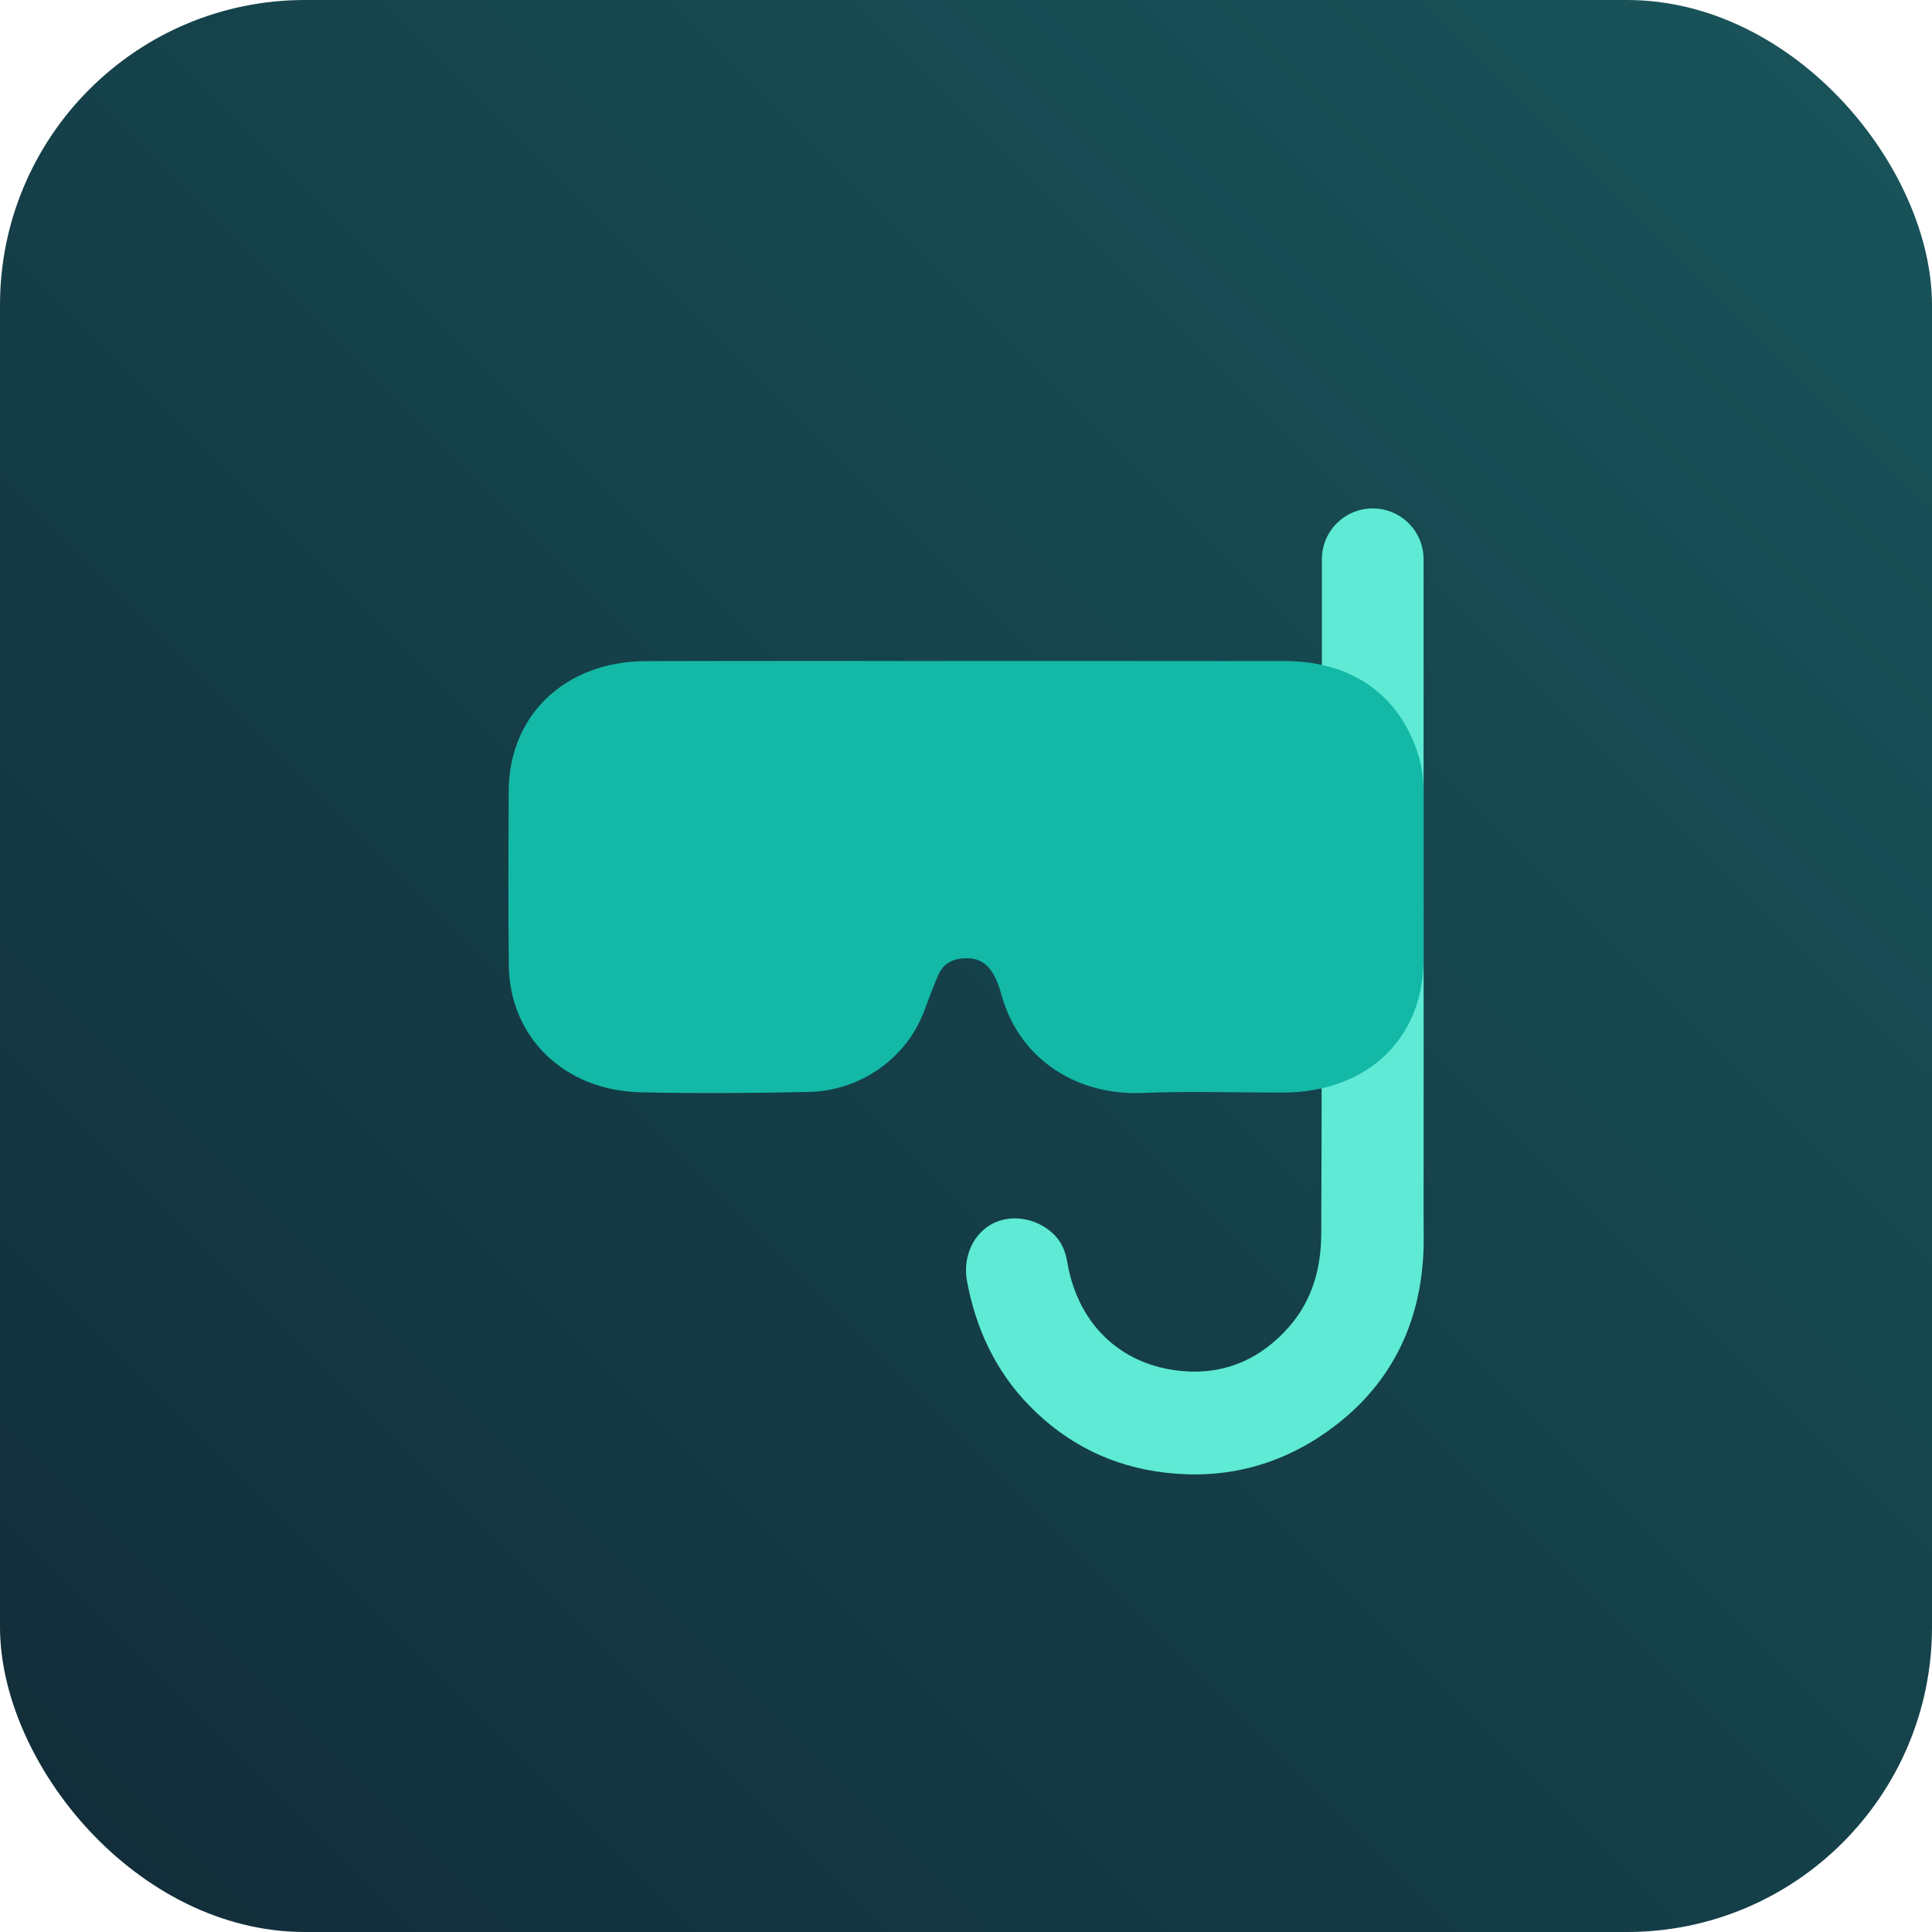
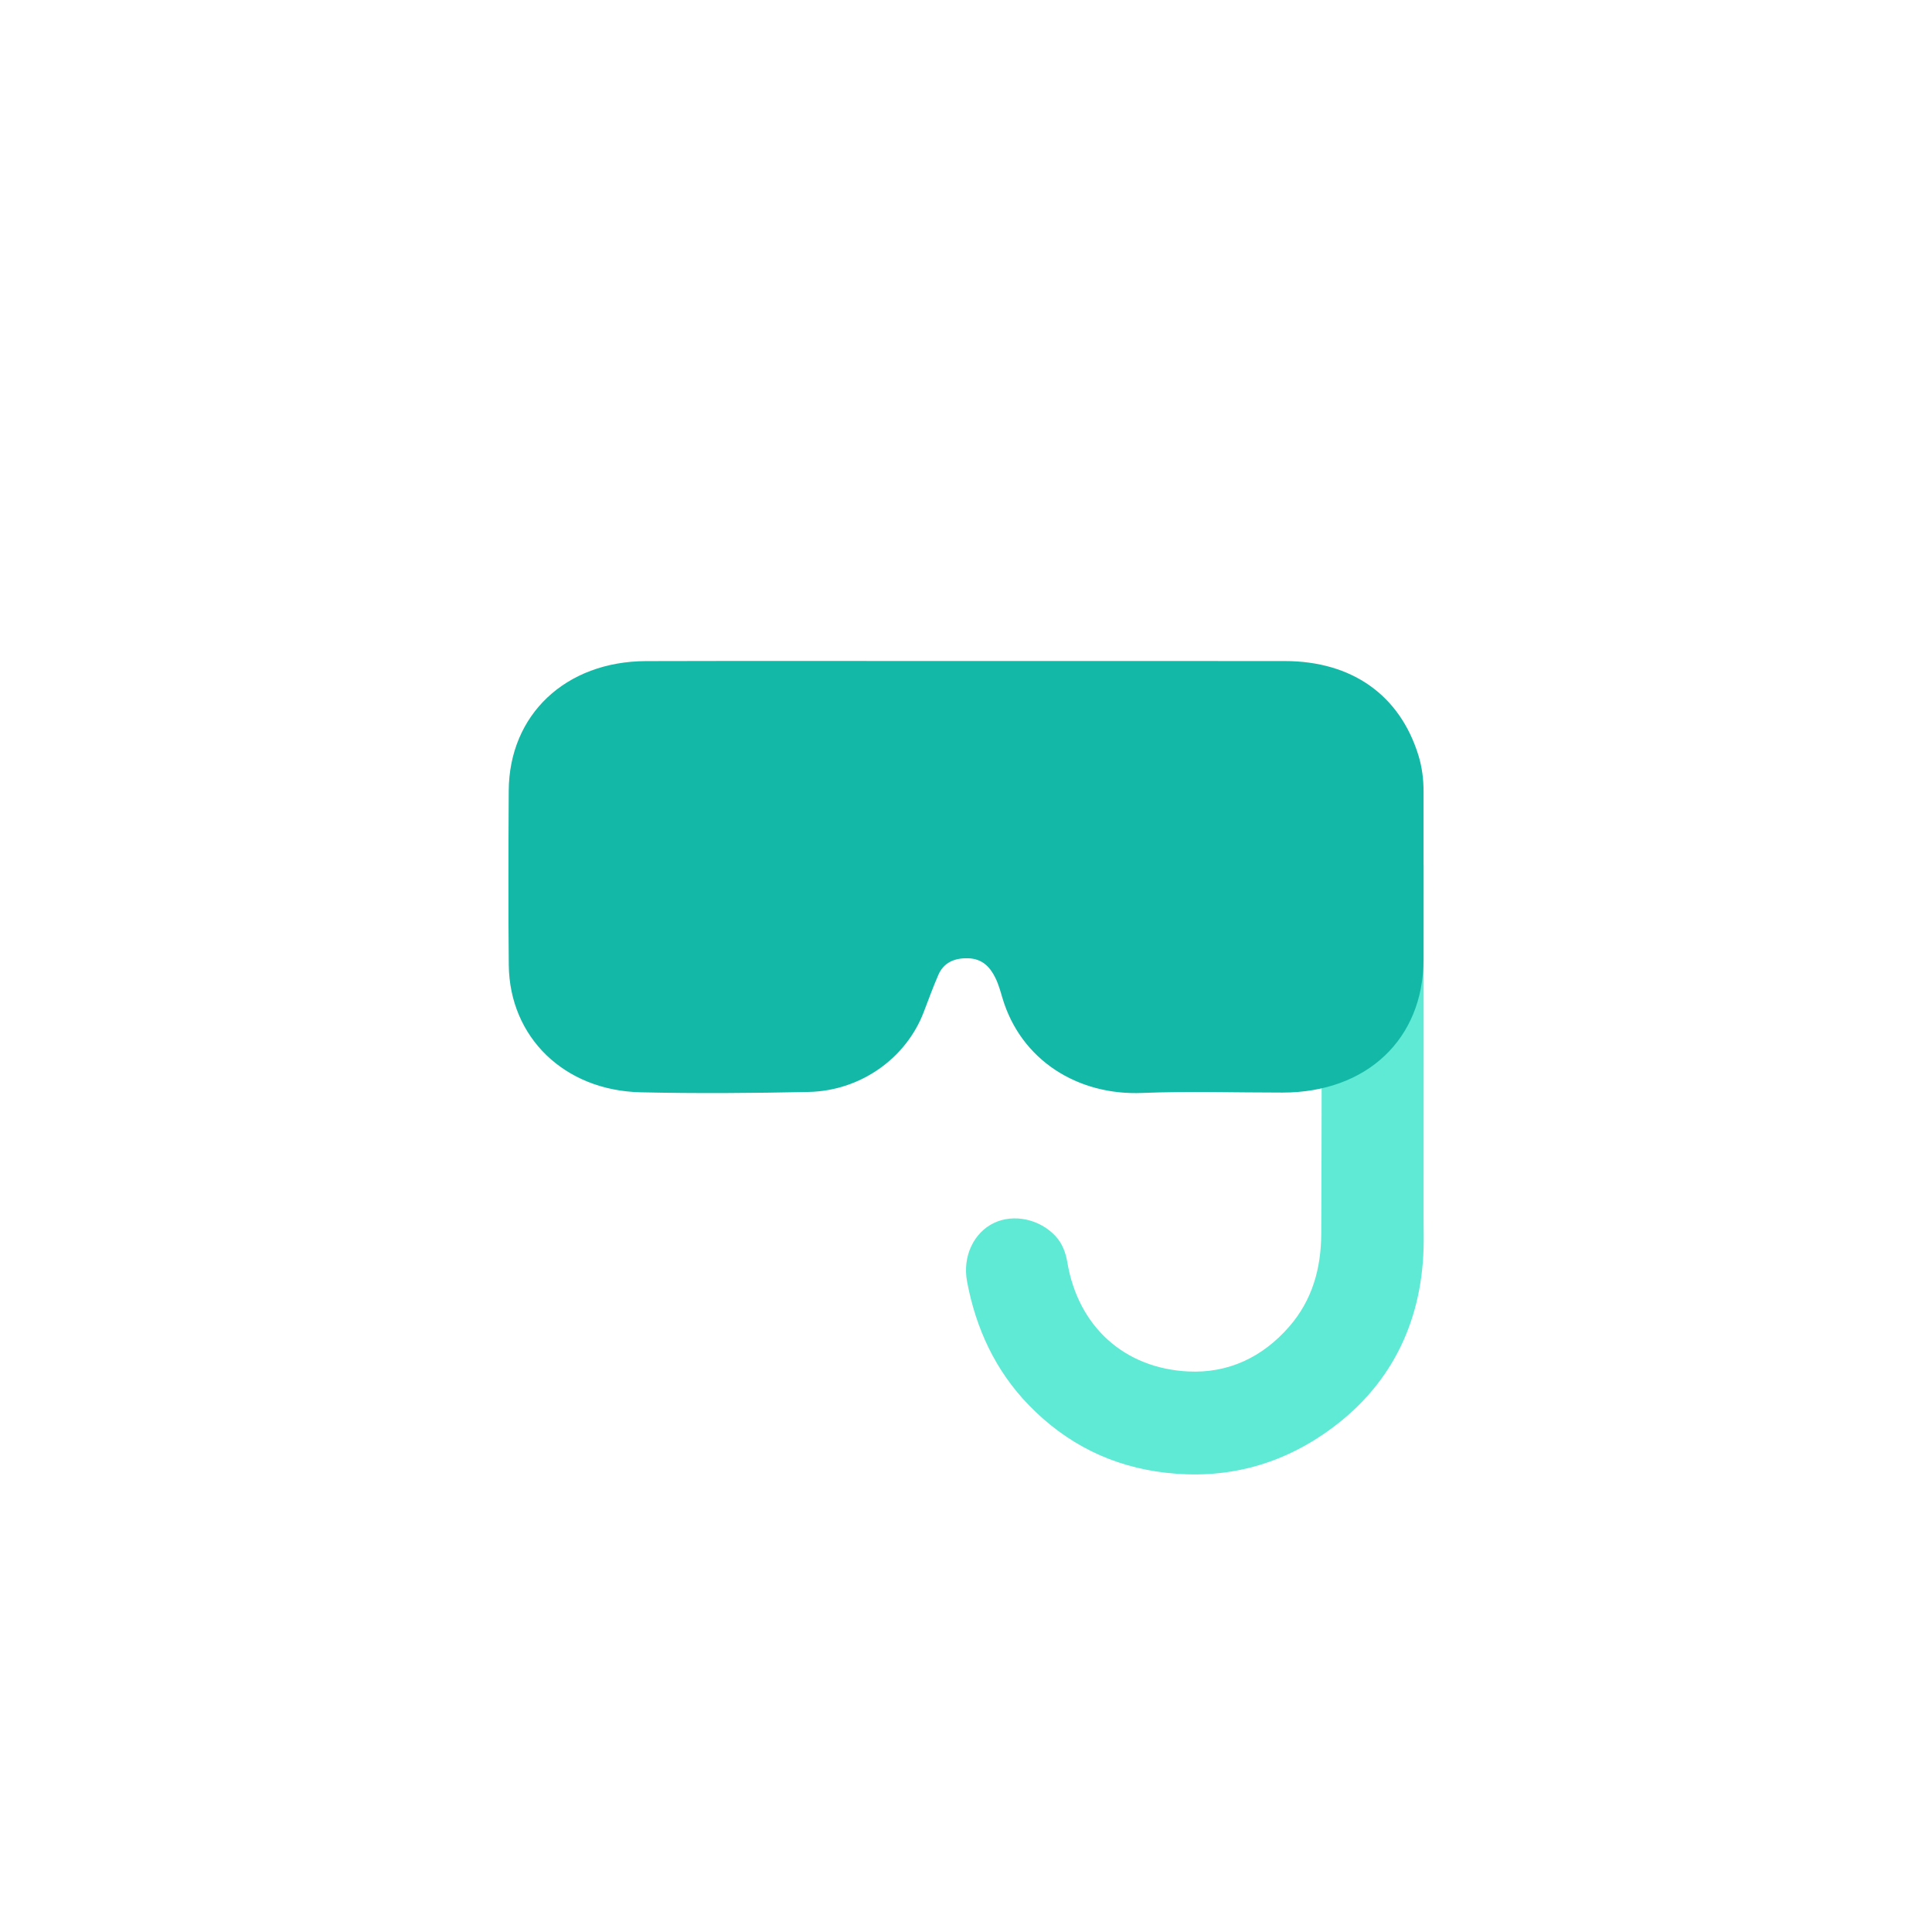
<svg xmlns="http://www.w3.org/2000/svg" width="76px" height="76px" viewBox="0 0 76 76" version="1.1">
  <title>a-deep-dive-into-different-methods-dark</title>
  <defs>
    <linearGradient x1="2.77555756e-15%" y1="100%" x2="100%" y2="2.77555756e-15%" id="linearGradient-1">
      <stop stop-color="#112C38" offset="0%" />
      <stop stop-color="#19555B" offset="100%" />
    </linearGradient>
    <filter x="-101.4%" y="-93.4%" width="302.8%" height="292.1%" filterUnits="objectBoundingBox" id="filter-2">
      <feOffset dx="0" dy="1" in="SourceAlpha" result="shadowOffsetOuter1" />
      <feGaussianBlur stdDeviation="12" in="shadowOffsetOuter1" result="shadowBlurOuter1" />
      <feColorMatrix values="0 0 0 0 0   0 0 0 0 0   0 0 0 0 0  0 0 0 0.5 0" type="matrix" in="shadowBlurOuter1" result="shadowMatrixOuter1" />
      <feMerge>
        <feMergeNode in="shadowMatrixOuter1" />
        <feMergeNode in="SourceGraphic" />
      </feMerge>
    </filter>
  </defs>
  <g id="a-deep-dive-into-different-methods-dark" stroke="none" stroke-width="1" fill="none" fill-rule="evenodd">
-     <rect id="Rectangle-Copy-8" fill="url(#linearGradient-1)" x="0" y="0" width="76" height="76" rx="12" />
    <g id="Group" filter="url(#filter-2)" transform="translate(20, 19)">
-       <path d="M34,0 C35.105,-2.02906125e-16 36,0.895 36,2 L36,14 L36,14 L32,14 L32,2 C32,0.895 32.895,1.3527075e-16 34,0 Z" id="Rectangle" fill="#5EEAD4" />
      <path d="M36,14.402 C36.004,17.776 36.004,24.622 36,27.907 C36,28.276 36.011,28.731 36,29.106 C35.911,32.1 34.665,34.603 32.151,36.354 C30.265,37.668 28.163,38.196 25.869,37.935 C23.753,37.695 21.955,36.801 20.475,35.278 C19.158,33.922 18.388,32.262 18.041,30.407 C17.856,29.414 18.312,28.484 19.1,28.108 C19.879,27.736 20.903,27.957 21.522,28.627 C21.794,28.921 21.923,29.283 21.988,29.666 C22.414,32.187 24.232,33.827 26.742,33.95 C28.299,34.027 29.65,33.405 30.709,32.192 C31.629,31.138 31.968,29.888 31.975,28.529 C31.993,24.965 31.996,17.566 32,14.002 C33.323,13.995 34.677,14.01 36,14.004" id="Fill-3" fill="#5EEAD4" />
      <path d="M30.539,6.004 C33.179,6.007 35.064,7.339 35.797,9.713 C35.94,10.178 36,10.656 35.999,11.141 C35.998,13.344 36.002,15.546 35.998,17.748 C35.992,20.876 33.764,22.977 30.455,22.979 C28.614,22.981 26.769,22.918 24.931,22.994 C22.404,23.099 20.157,21.711 19.43,19.248 C19.351,18.978 19.274,18.702 19.148,18.451 C18.939,18.032 18.634,17.712 18.085,17.696 C17.539,17.681 17.121,17.866 16.91,18.354 C16.701,18.837 16.521,19.332 16.333,19.823 C15.64,21.63 13.855,22.909 11.816,22.954 C9.612,23.002 7.405,23.019 5.201,22.968 C2.193,22.899 0.042,20.798 0.014,17.959 C-0.009,15.676 0,13.393 0.012,11.11 C0.026,8.117 2.246,6.016 5.419,6.006 C9.616,5.994 13.813,6.003 18.011,6.003 C22.187,6.003 26.363,6 30.539,6.004 Z" id="Fill-1" fill="#14B8A6" />
    </g>
  </g>
</svg>